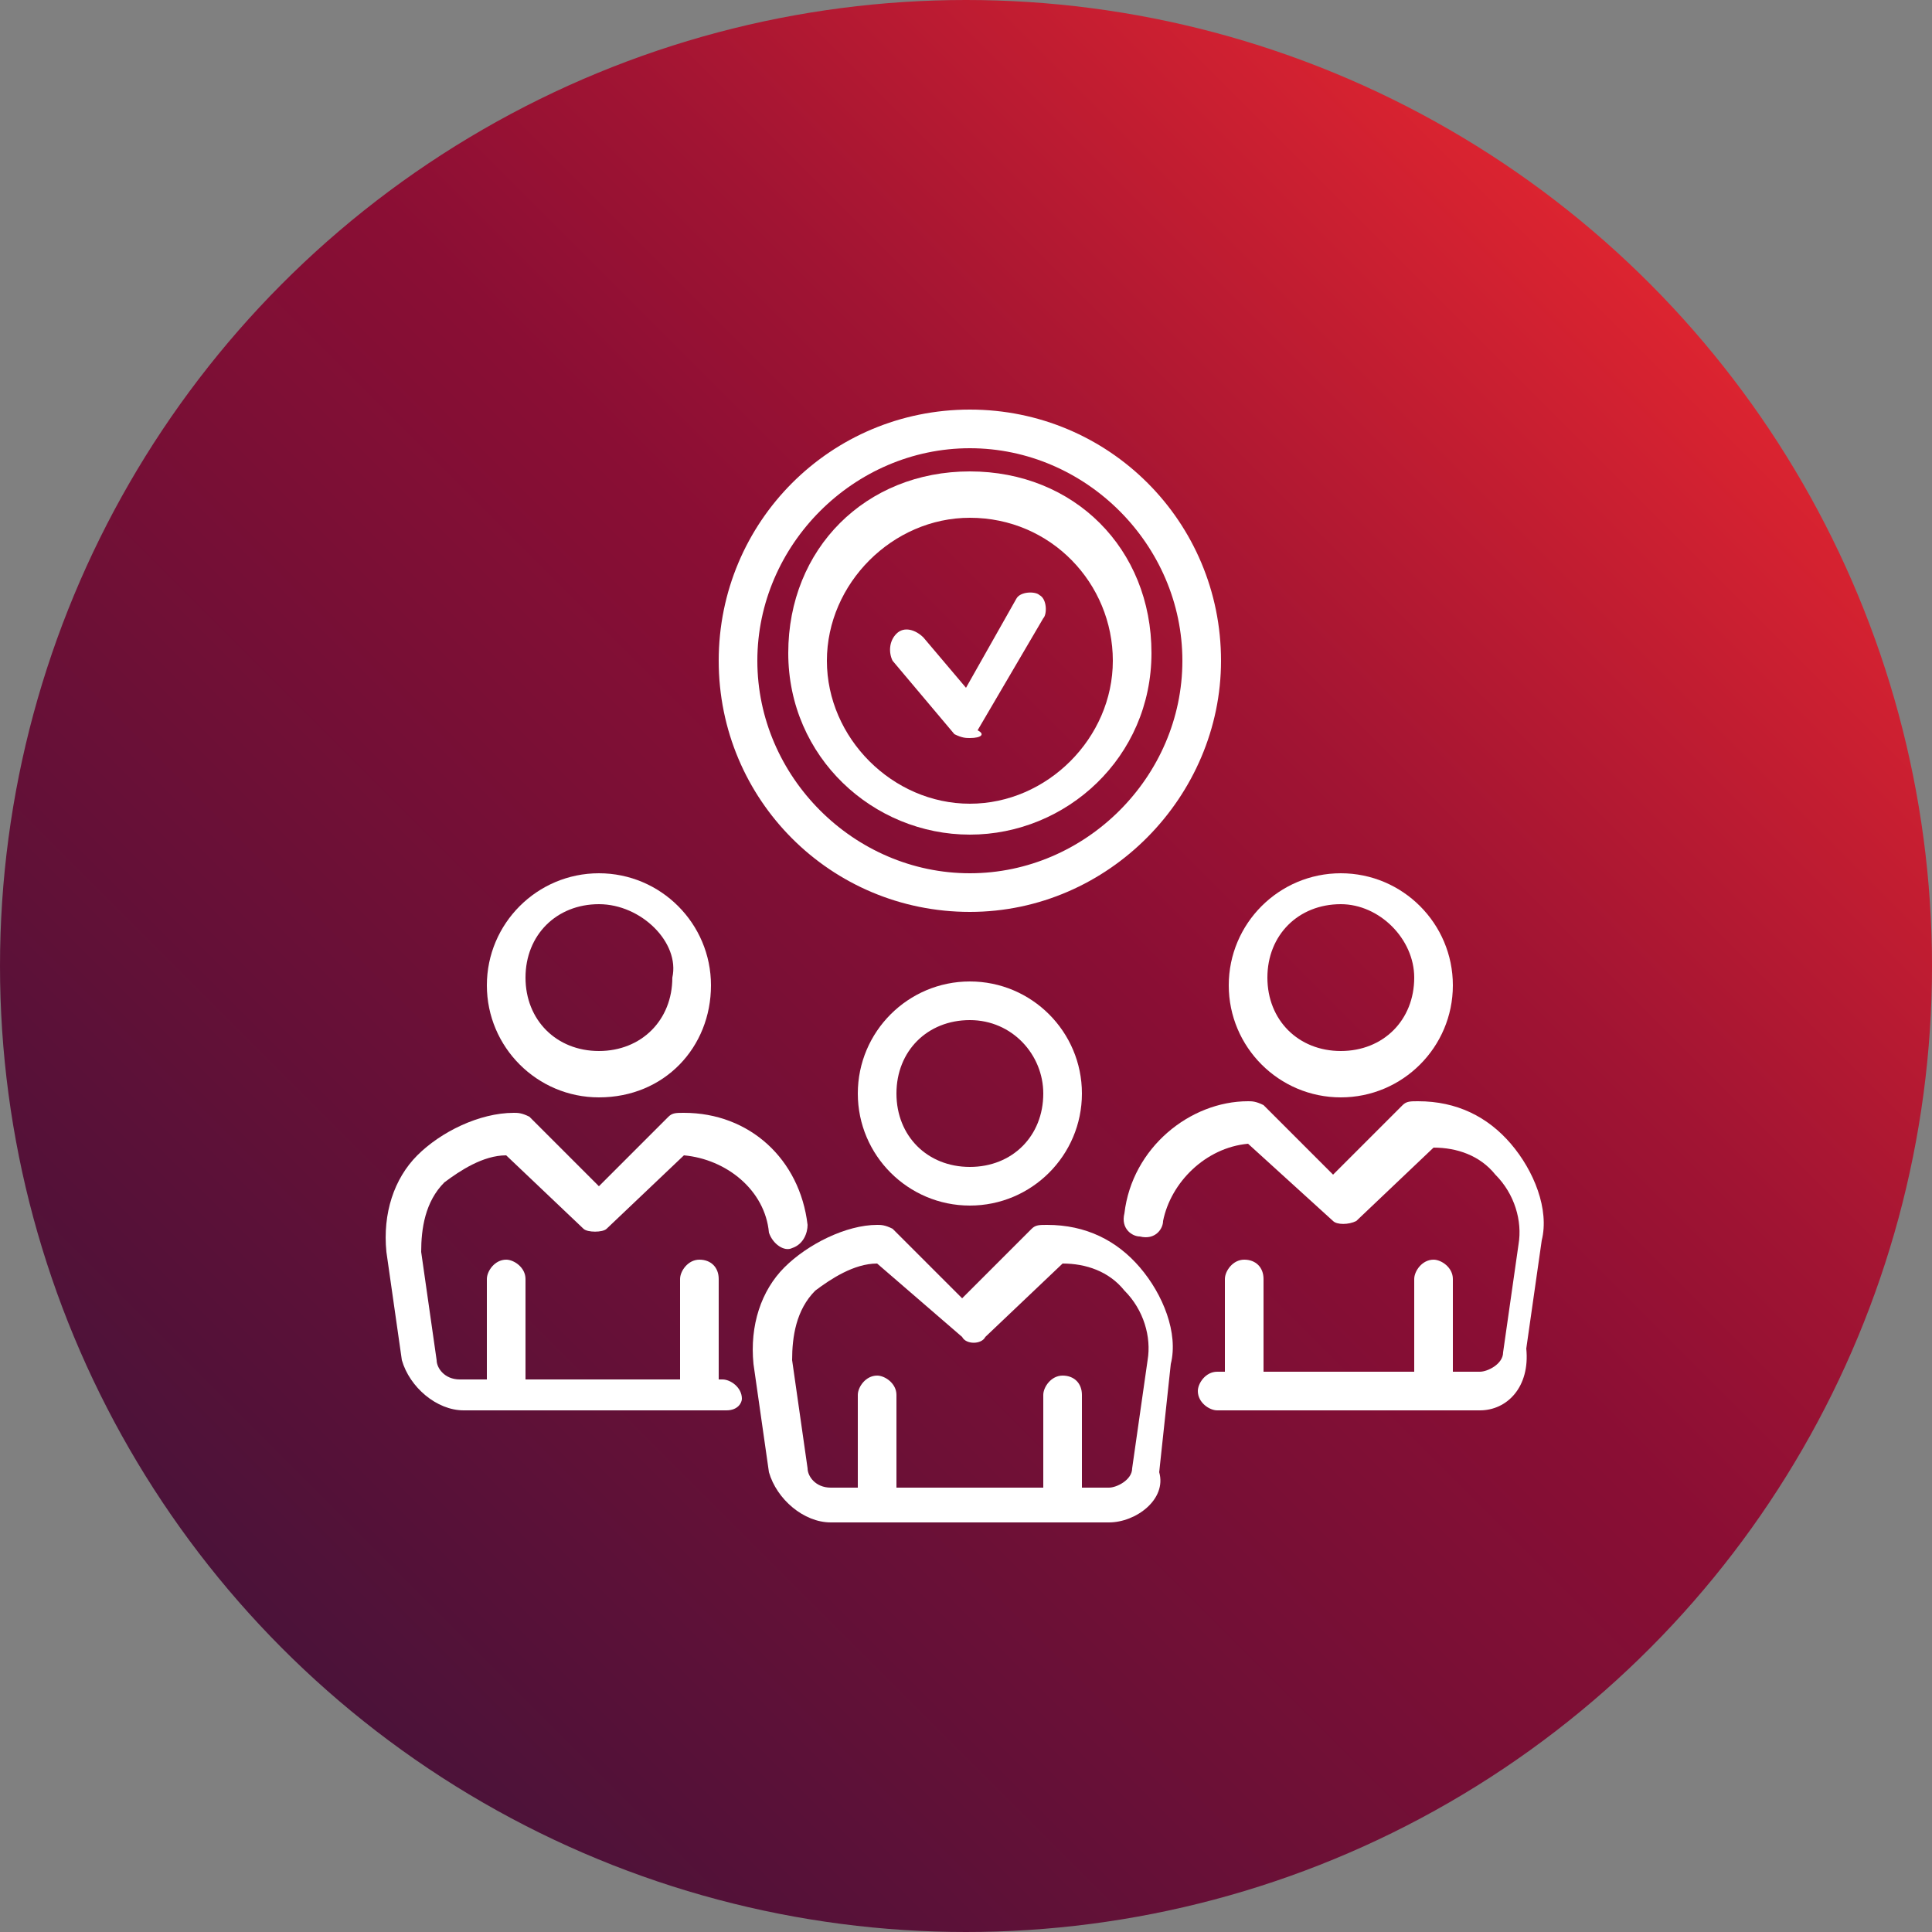
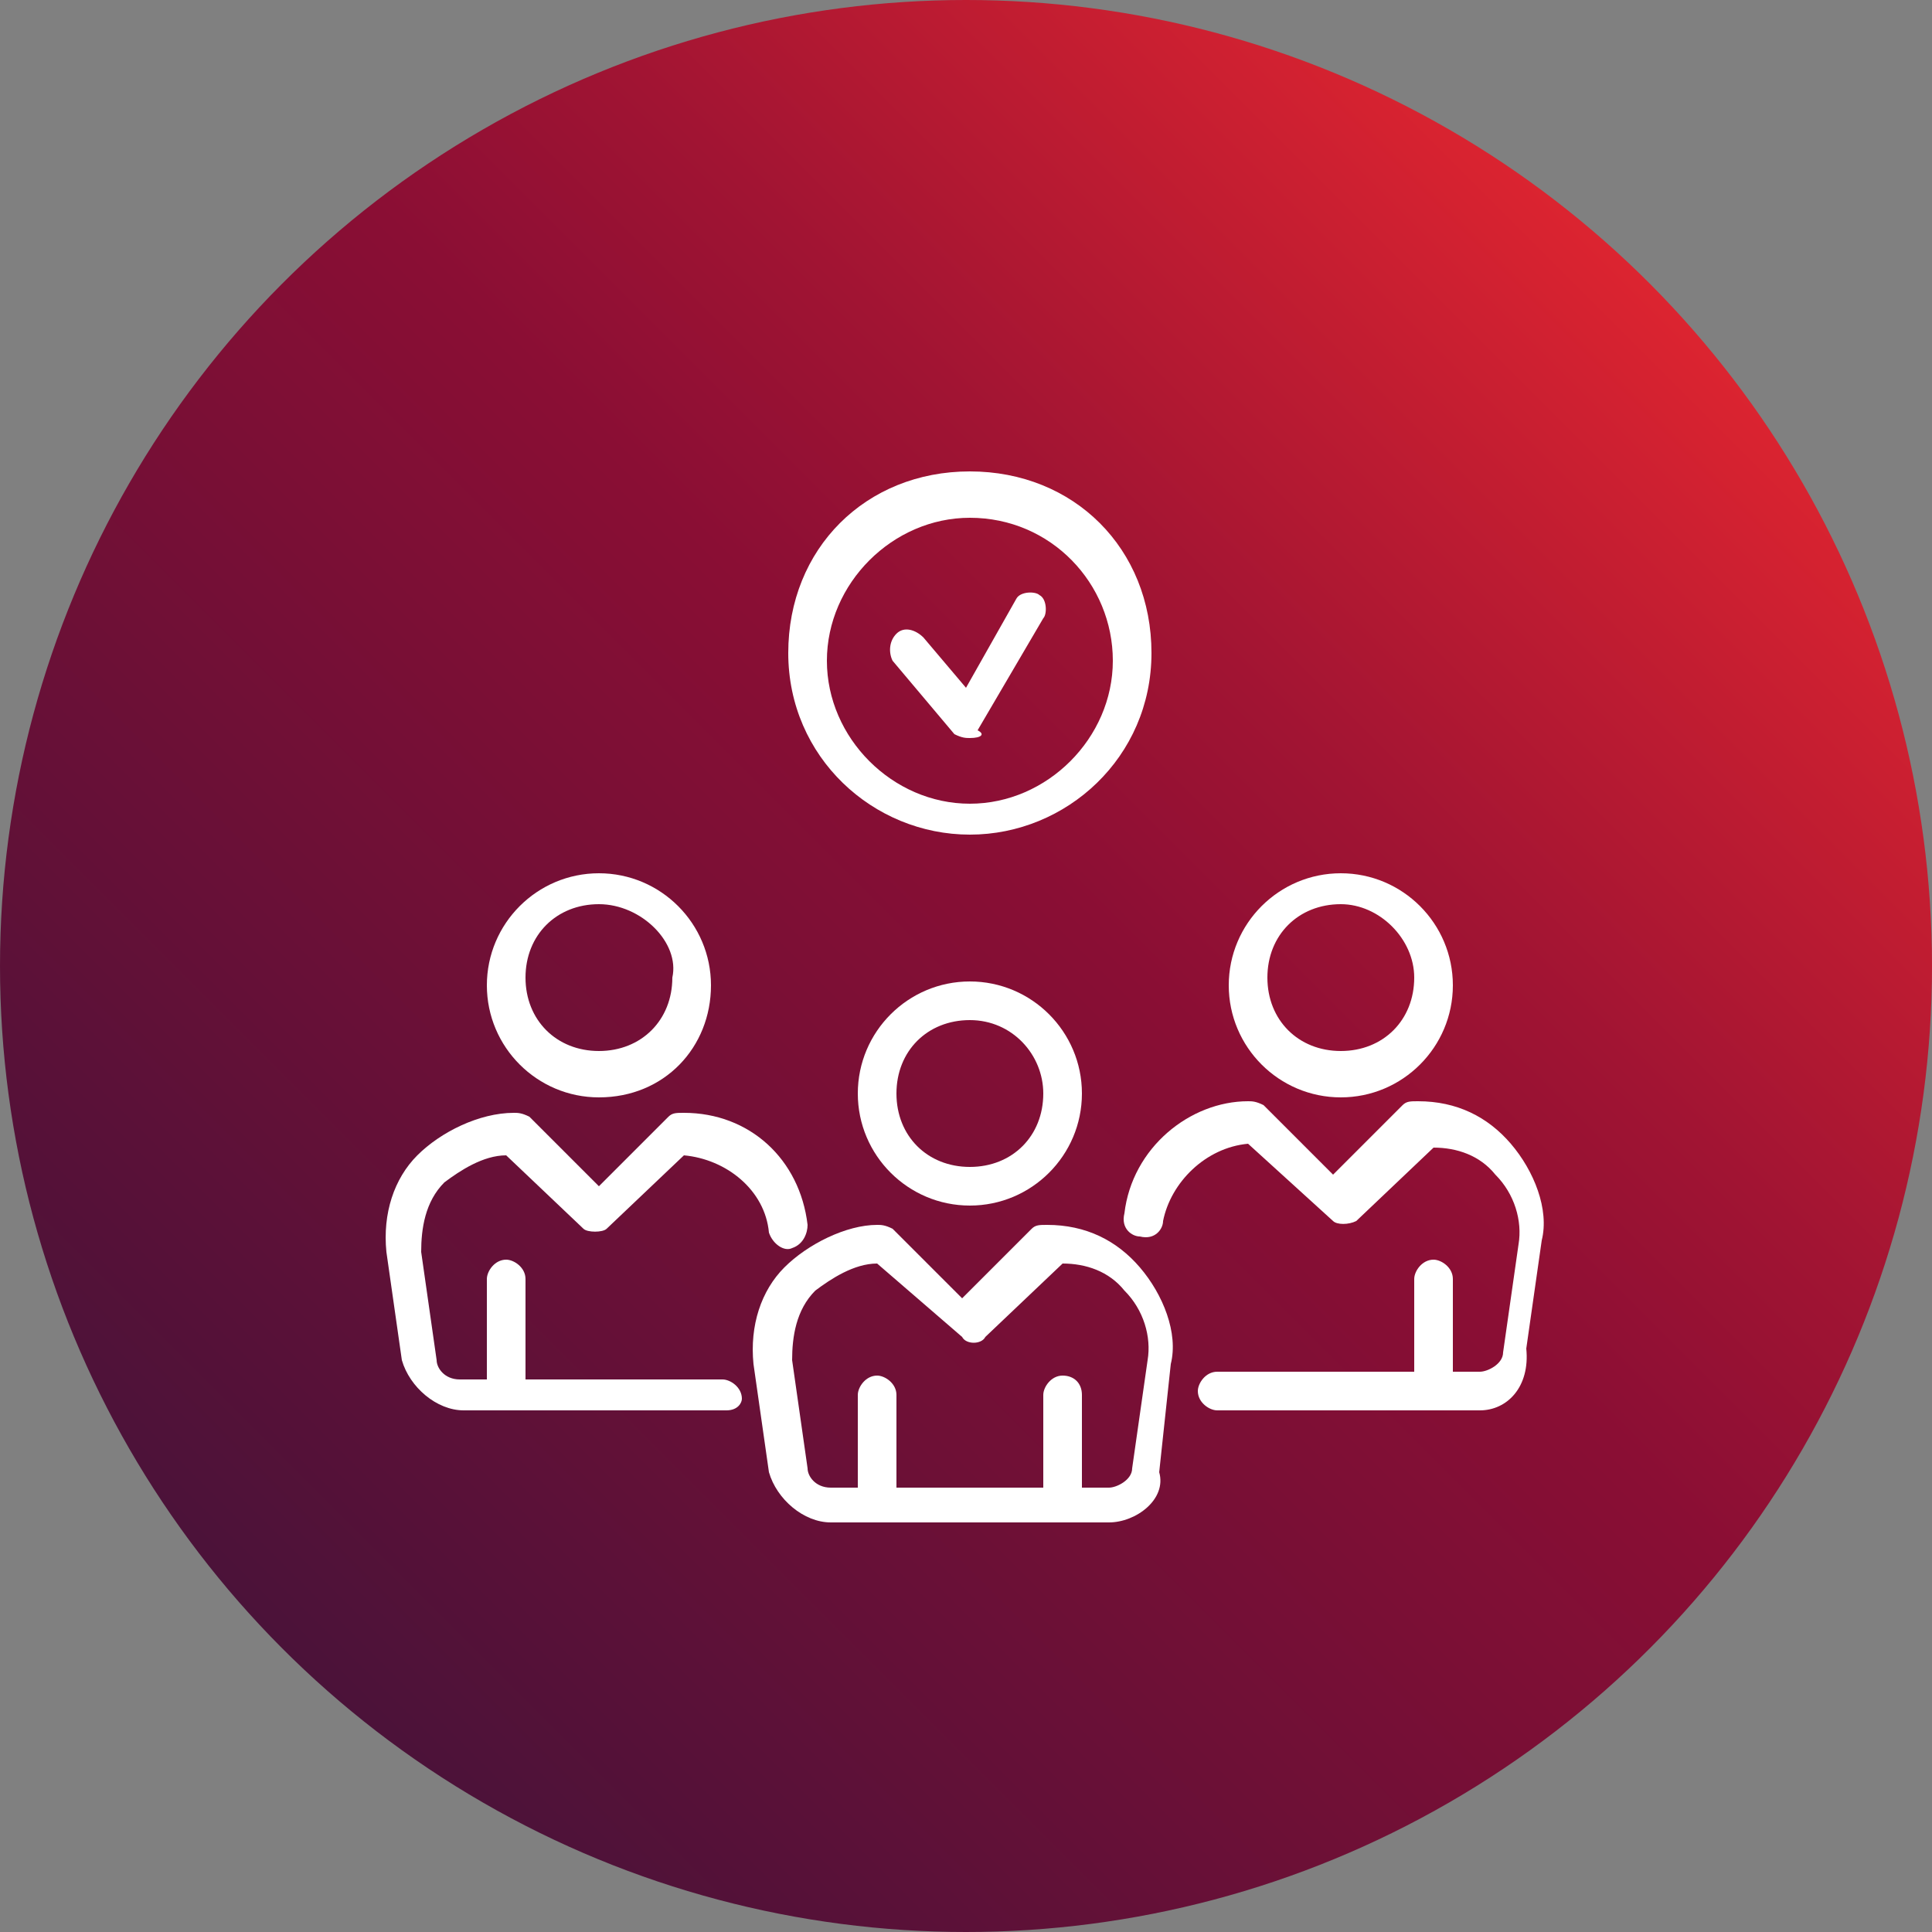
<svg xmlns="http://www.w3.org/2000/svg" version="1.1" id="Layer_1" x="0px" y="0px" viewBox="0 0 50 50" style="enable-background:new 0 0 50 50;" xml:space="preserve">
  <rect x="0" y="0" width="50" height="50" fill="#808080" stroke="none" />
  <style type="text/css">
	.st0{fill:url(#SVGID_1_);}
	.st1{fill:#FFFFFF;}
</style>
  <g>
    <linearGradient id="SVGID_1_" gradientUnits="userSpaceOnUse" x1="7.322" y1="42.678" x2="42.678" y2="7.322">
      <stop offset="0" style="stop-color:#4B1239" />
      <stop offset="0.561" style="stop-color:#8A0E34" />
      <stop offset="0.705" style="stop-color:#A11433" />
      <stop offset="1" style="stop-color:#DC2430" />
    </linearGradient>
    <circle class="st0" cx="25" cy="25" r="25" />
    <g>
      <path class="st1" d="M22.7,39.4c-0.2,0-0.5-0.2-0.5-0.5v-2.8c0-0.2,0.2-0.5,0.5-0.5c0.2,0,0.5,0.2,0.5,0.5v2.8    C23.2,39.1,23,39.4,22.7,39.4z" />
      <path class="st1" d="M27.5,39.4c-0.2,0-0.5-0.2-0.5-0.5v-2.8c0-0.2,0.2-0.5,0.5-0.5s0.5,0.2,0.5,0.5v2.8    C28,39.1,27.8,39.4,27.5,39.4z" />
      <path class="st1" d="M25.1,31.2c-1.6,0-2.9-1.3-2.9-2.9s1.3-2.9,2.9-2.9s2.9,1.3,2.9,2.9S26.7,31.2,25.1,31.2z M25.1,26.4    c-1.1,0-1.9,0.8-1.9,1.9s0.8,1.9,1.9,1.9s1.9-0.8,1.9-1.9C27,27.3,26.2,26.4,25.1,26.4z" />
      <path class="st1" d="M28.7,39.4h-7.2c-0.7,0-1.4-0.6-1.6-1.3l-0.4-2.8c-0.1-1,0.2-1.9,0.8-2.5c0.6-0.6,1.6-1.1,2.4-1.1    c0.1,0,0.2,0,0.4,0.1l1.8,1.8l1.8-1.8c0.1-0.1,0.2-0.1,0.4-0.1c1,0,1.8,0.4,2.4,1.1c0.6,0.7,1,1.7,0.8,2.5L30,38.1    C30.2,38.8,29.4,39.4,28.7,39.4z M22.7,32.7c-0.6,0-1.2,0.4-1.6,0.7c-0.5,0.5-0.6,1.2-0.6,1.8l0.4,2.8c0,0.2,0.2,0.5,0.6,0.5h7.2    c0.2,0,0.6-0.2,0.6-0.5l0.4-2.8c0.1-0.6-0.1-1.3-0.6-1.8c-0.4-0.5-1-0.7-1.6-0.7l-2,1.9c-0.1,0.2-0.5,0.2-0.6,0L22.7,32.7z" />
-       <path class="st1" d="M32.2,36.5c-0.2,0-0.5-0.2-0.5-0.5v-2.9c0-0.2,0.2-0.5,0.5-0.5s0.5,0.2,0.5,0.5V36    C32.7,36.3,32.5,36.5,32.2,36.5z" />
      <path class="st1" d="M37.1,36.5c-0.2,0-0.5-0.2-0.5-0.5v-2.9c0-0.2,0.2-0.5,0.5-0.5c0.2,0,0.5,0.2,0.5,0.5V36    C37.6,36.3,37.3,36.5,37.1,36.5z" />
      <path class="st1" d="M34.7,28.4c-1.6,0-2.9-1.3-2.9-2.9s1.3-2.9,2.9-2.9c1.6,0,2.9,1.3,2.9,2.9S36.3,28.4,34.7,28.4z M34.7,23.4    c-1.1,0-1.9,0.8-1.9,1.9c0,1.1,0.8,1.9,1.9,1.9c1.1,0,1.9-0.8,1.9-1.9C36.6,24.3,35.7,23.4,34.7,23.4z" />
      <path class="st1" d="M38.3,36.5h-6.8c-0.2,0-0.5-0.2-0.5-0.5c0-0.2,0.2-0.5,0.5-0.5h6.8c0.2,0,0.6-0.2,0.6-0.5l0.4-2.8    c0.1-0.6-0.1-1.3-0.6-1.8c-0.4-0.5-1-0.7-1.6-0.7l-2,1.9c-0.2,0.1-0.5,0.1-0.6,0l-2.2-2c-1.1,0.1-2,1-2.2,2c0,0.2-0.2,0.5-0.6,0.4    c-0.2,0-0.5-0.2-0.4-0.6c0.2-1.7,1.7-2.9,3.2-2.9c0.1,0,0.2,0,0.4,0.1l1.8,1.8l1.8-1.8c0.1-0.1,0.2-0.1,0.4-0.1    c1,0,1.8,0.4,2.4,1.1s1,1.7,0.8,2.5l-0.4,2.8C39.6,35.9,39,36.5,38.3,36.5z" />
-       <path class="st1" d="M18.1,36.5c-0.2,0-0.5-0.2-0.5-0.5v-2.9c0-0.2,0.2-0.5,0.5-0.5s0.5,0.2,0.5,0.5V36    C18.5,36.3,18.3,36.5,18.1,36.5z" />
      <path class="st1" d="M13.1,36.5c-0.2,0-0.5-0.2-0.5-0.5v-2.9c0-0.2,0.2-0.5,0.5-0.5c0.2,0,0.5,0.2,0.5,0.5V36    C13.6,36.3,13.4,36.5,13.1,36.5z" />
-       <path class="st1" d="M15.5,28.4c-1.6,0-2.9-1.3-2.9-2.9s1.3-2.9,2.9-2.9s2.9,1.3,2.9,2.9S17.2,28.4,15.5,28.4z M15.5,23.4    c-1.1,0-1.9,0.8-1.9,1.9c0,1.1,0.8,1.9,1.9,1.9s1.9-0.8,1.9-1.9C17.6,24.4,16.6,23.4,15.5,23.4z" />
+       <path class="st1" d="M15.5,28.4c-1.6,0-2.9-1.3-2.9-2.9s1.3-2.9,2.9-2.9s2.9,1.3,2.9,2.9S17.2,28.4,15.5,28.4z M15.5,23.4    c-1.1,0-1.9,0.8-1.9,1.9c0,1.1,0.8,1.9,1.9,1.9s1.9-0.8,1.9-1.9C17.6,24.4,16.6,23.4,15.5,23.4" />
      <path class="st1" d="M18.8,36.5h-6.8c-0.7,0-1.4-0.6-1.6-1.3L10,32.4c-0.1-1,0.2-1.9,0.8-2.5c0.6-0.6,1.6-1.1,2.5-1.1    c0.1,0,0.2,0,0.4,0.1l1.8,1.8l1.8-1.8c0.1-0.1,0.2-0.1,0.4-0.1c1.7,0,3,1.2,3.2,2.9c0,0.2-0.1,0.5-0.4,0.6    c-0.2,0.1-0.5-0.1-0.6-0.4c-0.1-1.1-1.1-1.9-2.2-2l-2,1.9c-0.1,0.1-0.5,0.1-0.6,0l-2-1.9c-0.6,0-1.2,0.4-1.6,0.7    c-0.5,0.5-0.6,1.2-0.6,1.8l0.4,2.8c0,0.2,0.2,0.5,0.6,0.5h6.8c0.2,0,0.5,0.2,0.5,0.5C19.2,36.3,19.1,36.5,18.8,36.5z" />
-       <path class="st1" d="M25.1,23.6c-3.6,0-6.5-2.9-6.5-6.5s2.9-6.5,6.5-6.5s6.5,2.9,6.5,6.5C31.6,20.6,28.7,23.6,25.1,23.6z     M25.1,11.6c-3,0-5.5,2.5-5.5,5.5s2.5,5.5,5.5,5.5s5.5-2.5,5.5-5.5S28.1,11.6,25.1,11.6z" />
      <path class="st1" d="M25.1,21.6c-2.5,0-4.7-2-4.7-4.7s2-4.7,4.7-4.7s4.7,2,4.7,4.7S27.6,21.6,25.1,21.6z M25.1,13.4    c-2,0-3.7,1.7-3.7,3.7s1.7,3.7,3.7,3.7s3.7-1.7,3.7-3.7S27.2,13.4,25.1,13.4z" />
      <path class="st1" d="M25.1,19.1c-0.1,0-0.2,0-0.4-0.1l-1.6-1.9c-0.1-0.2-0.1-0.5,0.1-0.7s0.5-0.1,0.7,0.1l1.1,1.3l1.3-2.3    c0.1-0.2,0.5-0.2,0.6-0.1c0.2,0.1,0.2,0.5,0.1,0.6l-1.7,2.9C25.5,19,25.4,19.1,25.1,19.1L25.1,19.1z" />
    </g>
  </g>
</svg>